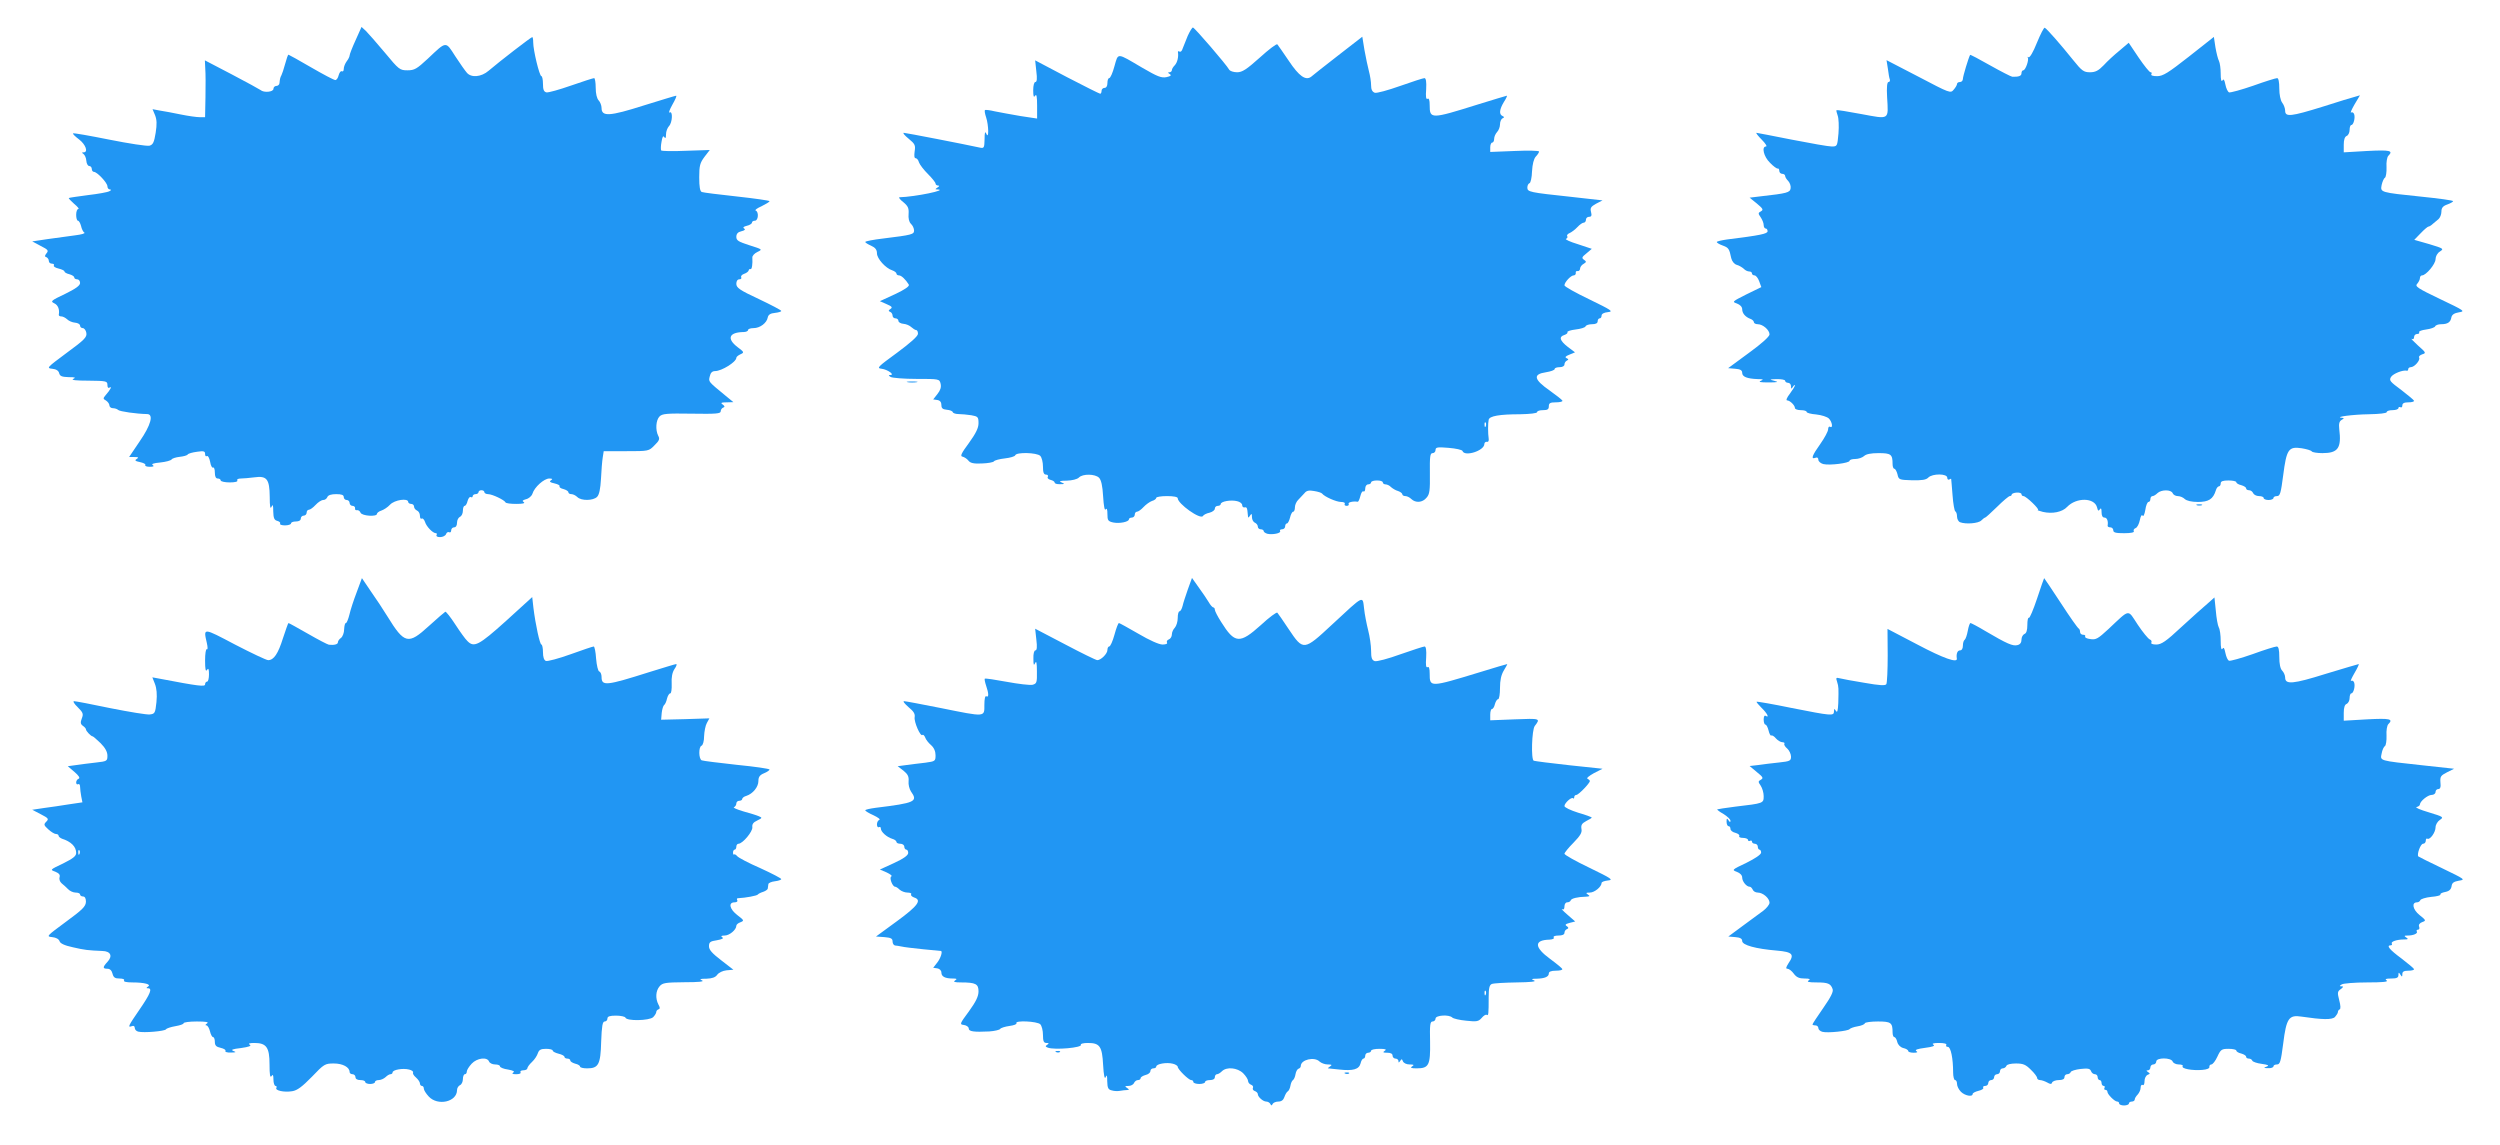
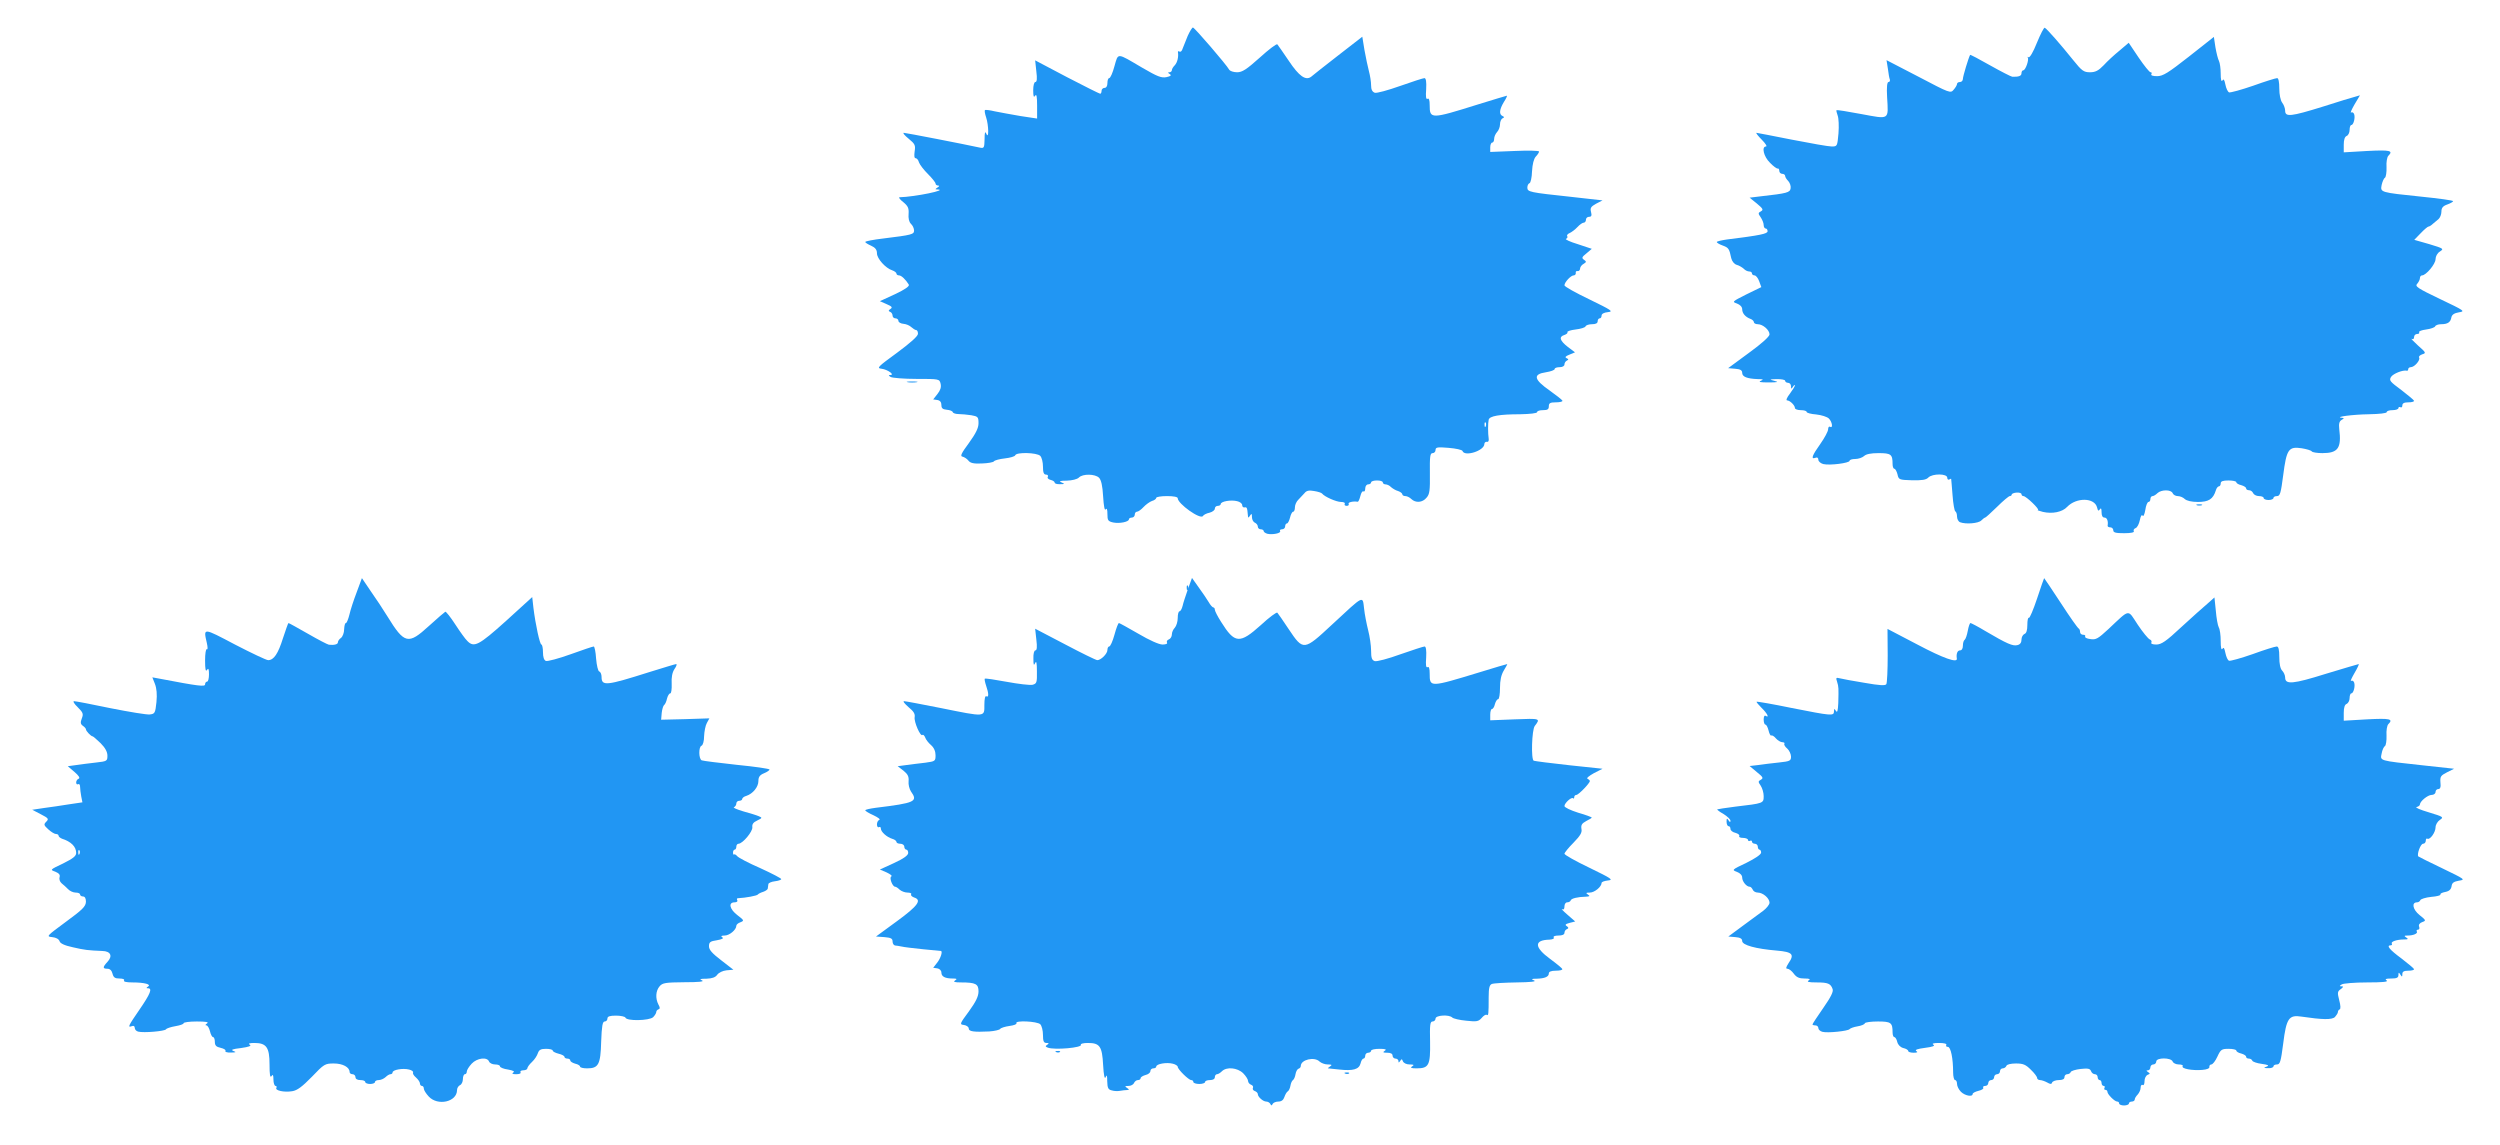
<svg xmlns="http://www.w3.org/2000/svg" version="1.0" width="1280pt" height="586pt" viewBox="0 0 1280 586" preserveAspectRatio="xMidYMid meet">
  <g transform="translate(0,586) scale(0.1,-0.1)" fill="#2196f3" stroke="none">
-     <path d="M1821 5655 c-17 -37 -31 -73 -31 -79 0 -6 -7 -20 -15 -30 -8 -11 -15 -28 -15 -39 0 -10 -4 -15 -10 -12 -5 3 -12 -6 -16 -20 -3 -14 -11 -25 -17 -25 -7 0 -62 29 -124 65 -62 36 -114 65 -116 65 -3 0 -10 -21 -17 -47 -7 -27 -16 -52 -19 -58 -6 -11 -8 -18 -10 -40 0 -8 -8 -15 -16 -15 -8 0 -15 -7 -15 -15 0 -16 -49 -21 -66 -6 -5 4 -71 40 -147 80 l-138 72 2 -43 c2 -24 2 -89 1 -145 l-2 -103 -27 0 c-16 0 -59 6 -98 14 -38 8 -87 17 -107 20 l-37 7 13 -31 c9 -23 10 -46 3 -90 -8 -50 -14 -61 -32 -66 -13 -3 -105 11 -205 31 -100 20 -184 35 -186 32 -3 -2 11 -16 31 -31 34 -26 48 -66 23 -66 -10 0 -10 -2 -1 -8 7 -5 14 -20 15 -35 1 -15 8 -27 15 -27 7 0 13 -7 13 -15 0 -8 5 -15 11 -15 16 0 69 -56 69 -74 0 -9 6 -16 13 -16 8 -1 7 -4 -3 -9 -8 -5 -58 -14 -110 -20 -52 -7 -96 -13 -98 -15 -1 -2 11 -15 28 -30 17 -14 27 -26 21 -26 -6 0 -11 -13 -11 -30 0 -16 4 -30 9 -30 5 0 12 -12 16 -27 3 -15 11 -31 17 -34 6 -4 -15 -10 -48 -14 -32 -4 -95 -13 -139 -19 l-80 -12 43 -23 c38 -19 42 -24 30 -38 -10 -13 -10 -17 0 -20 6 -3 12 -11 12 -19 0 -8 7 -14 16 -14 8 0 13 -4 10 -9 -4 -5 7 -12 24 -16 16 -4 30 -10 30 -15 0 -4 11 -11 25 -14 14 -4 25 -11 25 -16 0 -6 7 -10 15 -10 8 0 15 -8 15 -19 0 -13 -22 -29 -77 -56 -72 -34 -76 -38 -55 -48 19 -9 28 -31 23 -59 0 -5 5 -8 13 -8 8 0 21 -7 30 -15 8 -8 26 -16 40 -17 14 -1 26 -8 26 -15 0 -7 6 -13 14 -13 7 0 16 -11 18 -24 4 -22 -8 -35 -101 -103 -101 -75 -104 -78 -74 -81 21 -2 33 -10 36 -23 4 -15 14 -19 49 -20 33 0 38 -2 23 -9 -13 -6 14 -9 78 -9 91 -1 97 -2 97 -22 0 -13 4 -18 12 -13 13 8 3 -12 -21 -39 -14 -17 -14 -19 2 -28 9 -6 17 -17 17 -24 0 -8 8 -15 18 -15 10 0 22 -4 27 -9 9 -8 93 -20 148 -21 35 0 20 -56 -38 -140 l-54 -80 27 0 c21 0 24 -2 12 -10 -12 -7 -8 -11 17 -16 18 -4 30 -10 27 -15 -3 -5 7 -9 23 -9 19 0 24 3 15 9 -9 5 4 10 38 13 29 3 55 10 59 16 3 5 22 11 41 13 19 2 38 7 41 12 3 5 25 11 48 14 34 5 41 3 41 -11 0 -10 4 -15 9 -11 6 3 13 -10 17 -30 3 -19 10 -32 15 -29 5 3 9 -9 9 -25 0 -21 5 -31 15 -31 8 0 15 -4 15 -10 0 -5 21 -10 46 -10 27 0 43 4 39 10 -3 6 4 10 18 10 13 0 44 3 69 6 64 9 78 -8 79 -99 0 -50 3 -66 9 -52 7 15 9 10 9 -23 1 -35 5 -45 21 -49 11 -3 17 -9 14 -14 -3 -5 9 -9 25 -9 17 0 31 5 31 10 0 6 11 10 25 10 16 0 25 6 25 15 0 8 7 15 15 15 8 0 15 7 15 15 0 8 5 15 11 15 7 0 22 11 35 25 13 14 30 25 39 25 9 0 18 7 21 15 4 10 20 15 45 15 28 0 39 -4 39 -15 0 -8 7 -15 15 -15 8 0 15 -7 15 -15 0 -8 7 -15 15 -15 8 0 14 -6 13 -12 -2 -7 3 -12 10 -10 7 1 15 -5 18 -13 7 -17 84 -22 84 -6 0 5 10 13 23 17 12 4 32 17 44 30 23 25 93 35 93 14 0 -5 7 -10 15 -10 8 0 15 -6 15 -14 0 -8 7 -16 15 -20 8 -3 15 -15 15 -26 0 -12 4 -19 9 -15 5 3 13 -5 17 -17 7 -24 40 -58 56 -58 5 0 6 -4 3 -10 -3 -6 5 -10 18 -10 14 0 28 7 31 16 3 8 10 12 16 9 5 -3 10 1 10 9 0 9 7 16 15 16 9 0 15 9 15 24 0 13 7 26 15 30 8 3 15 17 15 31 0 14 4 25 9 25 5 0 12 11 15 25 4 14 11 23 16 20 6 -3 10 -1 10 4 0 6 7 11 15 11 8 0 15 5 15 10 0 6 7 10 15 10 8 0 15 -4 15 -10 0 -5 9 -10 19 -10 21 0 84 -30 89 -42 2 -5 27 -8 55 -8 33 0 47 3 39 9 -10 6 -7 10 11 15 14 3 29 16 33 28 10 34 60 78 86 78 17 0 19 -3 9 -9 -10 -7 -5 -11 18 -16 17 -4 29 -10 26 -15 -3 -4 6 -11 20 -14 14 -4 25 -11 25 -16 0 -6 7 -10 16 -10 8 0 22 -7 30 -15 20 -20 81 -19 101 1 11 11 17 40 20 92 2 43 6 92 9 110 l5 32 115 0 c115 0 116 0 145 30 25 24 28 33 19 49 -15 30 -12 80 7 99 14 14 37 16 165 14 124 -2 148 0 148 12 0 8 6 17 13 19 9 4 8 8 -3 16 -12 8 -8 11 20 11 l35 1 -39 32 c-91 75 -89 72 -82 100 4 19 13 27 27 27 34 0 109 47 109 68 0 5 10 13 21 18 20 9 20 11 -15 37 -57 44 -43 76 32 77 12 0 22 5 22 10 0 6 13 10 28 10 33 0 68 26 73 55 3 14 14 21 37 23 17 2 32 6 32 10 0 4 -52 31 -115 61 -99 46 -115 58 -115 78 0 14 6 23 16 23 8 0 12 5 9 10 -3 6 3 14 15 18 12 4 22 12 23 17 1 6 5 9 10 7 7 -2 11 27 9 59 -1 9 11 22 26 29 27 13 26 13 -40 34 -57 18 -68 25 -68 43 0 16 8 25 26 29 17 4 22 9 14 14 -8 5 -3 10 14 14 14 3 26 11 26 16 0 6 7 10 15 10 18 0 21 46 4 52 -6 2 7 12 30 22 22 11 41 22 41 26 0 3 -75 14 -167 24 -92 10 -173 20 -180 23 -9 4 -13 26 -13 75 0 60 4 74 27 105 l27 35 -122 -4 c-67 -3 -124 -2 -127 2 -2 4 -2 24 2 44 4 26 9 33 14 24 6 -9 9 -5 9 14 0 15 7 33 15 42 18 18 21 81 3 70 -6 -4 0 14 14 39 15 26 24 47 20 47 -4 0 -79 -23 -166 -50 -176 -56 -216 -58 -216 -13 0 13 -7 31 -15 39 -9 10 -15 34 -15 65 0 27 -4 49 -8 49 -5 0 -58 -17 -118 -38 -60 -21 -117 -37 -126 -35 -14 3 -18 15 -18 44 0 21 -4 39 -8 39 -10 0 -42 133 -42 173 0 15 -2 27 -5 27 -6 0 -168 -125 -223 -172 -38 -33 -90 -37 -112 -10 -8 9 -35 47 -59 84 -50 78 -44 79 -140 -12 -57 -53 -69 -60 -105 -60 -39 0 -44 4 -116 91 -41 49 -85 99 -97 111 l-22 20 -30 -67z" />
    <path d="M6081 5676 c-10 -24 -22 -54 -26 -65 -3 -12 -11 -19 -16 -15 -5 3 -9 2 -8 -3 4 -24 -3 -53 -16 -67 -8 -8 -15 -19 -15 -25 0 -6 -6 -11 -12 -11 -10 0 -9 -3 1 -9 10 -7 6 -11 -17 -16 -26 -5 -46 3 -125 49 -131 77 -121 77 -141 7 -9 -34 -21 -61 -27 -61 -5 0 -9 -11 -9 -25 0 -16 -6 -25 -15 -25 -8 0 -15 -7 -15 -15 0 -8 -3 -15 -7 -15 -3 0 -80 38 -170 85 l-163 86 6 -56 c5 -38 3 -55 -5 -55 -6 0 -11 -17 -11 -42 0 -32 3 -39 10 -28 7 11 10 -5 10 -51 l0 -66 -86 13 c-47 8 -106 19 -131 24 -25 6 -48 9 -50 6 -3 -3 0 -19 6 -37 13 -39 15 -116 1 -84 -6 15 -9 8 -9 -28 -1 -44 -3 -47 -23 -43 -82 18 -381 76 -391 76 -6 0 5 -14 25 -30 33 -27 36 -34 31 -65 -3 -22 -2 -35 5 -35 6 0 14 -9 17 -21 4 -12 25 -39 46 -60 21 -21 39 -43 39 -49 0 -5 6 -10 13 -10 8 0 7 -4 -3 -10 -13 -9 -13 -10 0 -10 58 -2 -115 -38 -195 -40 -5 -1 3 -12 20 -25 24 -20 29 -31 27 -60 -2 -22 2 -41 12 -51 9 -8 16 -24 16 -34 0 -20 -10 -23 -157 -41 -51 -6 -93 -14 -93 -18 0 -3 14 -12 30 -19 22 -10 30 -21 30 -39 0 -27 44 -76 78 -87 12 -4 22 -12 22 -17 0 -5 6 -9 13 -9 12 0 34 -21 50 -47 5 -8 -19 -25 -70 -49 l-78 -36 34 -15 c28 -12 32 -17 20 -25 -11 -7 -11 -11 -1 -15 6 -2 12 -11 12 -19 0 -8 7 -14 15 -14 8 0 15 -6 15 -13 0 -7 12 -14 26 -15 14 -1 32 -9 40 -17 9 -8 20 -15 25 -15 5 0 9 -8 9 -19 0 -12 -38 -46 -107 -97 -100 -73 -106 -79 -79 -82 31 -4 70 -32 44 -32 -10 0 -9 -3 2 -10 8 -5 68 -10 132 -10 117 0 118 0 124 -25 4 -17 -1 -33 -16 -52 l-22 -28 21 -3 c14 -2 21 -11 21 -26 0 -16 6 -22 28 -24 15 -1 29 -7 30 -12 2 -6 16 -10 30 -10 15 0 44 -3 65 -6 34 -6 37 -9 37 -41 0 -24 -13 -51 -49 -101 -40 -54 -46 -68 -33 -70 9 -2 23 -11 30 -20 10 -13 27 -17 69 -15 31 1 59 6 62 11 3 5 28 12 56 15 27 3 51 10 53 16 6 17 111 14 128 -3 8 -8 14 -33 14 -55 0 -30 4 -41 16 -41 8 0 12 -5 9 -11 -4 -6 2 -13 14 -16 12 -3 21 -9 21 -14 0 -5 12 -9 28 -8 24 0 25 1 7 9 -15 6 -9 9 27 9 27 1 53 7 62 16 19 20 83 19 103 -1 11 -11 18 -41 21 -96 3 -49 8 -75 13 -66 6 8 9 0 9 -24 0 -32 3 -37 29 -43 32 -7 81 3 81 16 0 5 7 9 15 9 8 0 15 7 15 15 0 8 5 15 11 15 7 0 22 11 34 24 12 13 32 27 43 31 12 3 22 11 22 16 0 5 25 9 55 9 33 0 55 -4 55 -11 0 -28 116 -111 129 -91 3 6 19 14 34 17 15 4 27 13 27 21 0 8 7 14 15 14 8 0 15 4 15 9 0 14 53 23 84 15 14 -3 26 -12 26 -20 0 -8 5 -13 12 -12 12 3 14 -2 17 -39 1 -16 3 -16 11 -3 8 12 10 11 10 -8 0 -12 7 -25 15 -28 8 -4 15 -12 15 -20 0 -8 7 -14 15 -14 8 0 15 -4 15 -9 0 -5 9 -11 19 -14 26 -6 72 3 65 14 -3 5 2 9 10 9 9 0 16 7 16 15 0 8 4 15 9 15 5 0 12 14 16 30 4 17 11 30 16 30 5 0 9 10 9 23 0 12 8 30 18 39 9 9 23 24 31 33 10 13 23 16 49 11 20 -3 38 -9 41 -13 12 -16 73 -43 97 -43 14 0 22 -4 19 -10 -3 -5 1 -10 10 -10 9 0 13 5 10 10 -5 8 22 15 47 11 3 0 9 13 13 29 4 17 11 28 16 24 5 -3 9 4 9 15 0 12 7 21 15 21 8 0 15 5 15 10 0 6 14 10 30 10 17 0 30 -4 30 -10 0 -5 6 -10 14 -10 8 0 21 -6 28 -14 8 -7 24 -17 36 -20 12 -4 22 -12 22 -17 0 -5 7 -9 16 -9 8 0 22 -7 30 -15 22 -21 57 -19 78 7 16 18 18 37 17 125 -1 86 1 103 14 103 8 0 15 7 15 16 0 14 9 16 67 11 37 -3 69 -10 71 -16 10 -31 112 1 112 36 0 7 6 12 13 11 7 -2 11 5 9 17 -4 25 -4 79 0 96 4 19 56 28 161 28 51 1 87 5 87 11 0 6 14 10 30 10 23 0 30 4 30 20 0 16 7 20 35 20 19 0 35 3 35 8 -1 4 -30 27 -65 52 -82 57 -88 84 -20 94 25 4 45 11 45 17 0 5 11 9 25 9 15 0 25 6 25 14 0 8 6 17 13 20 9 5 9 7 -2 12 -10 5 -6 10 14 18 l29 12 -37 28 c-41 32 -47 52 -17 61 11 4 18 10 15 14 -2 5 17 11 42 14 26 3 49 10 51 16 2 6 17 11 33 11 19 0 29 5 29 15 0 8 5 15 10 15 6 0 10 6 10 14 0 9 12 16 33 18 29 3 18 10 -95 65 -71 34 -128 66 -128 72 0 16 33 51 47 51 7 0 12 6 11 13 -2 6 3 11 10 9 6 -1 12 5 12 13 0 7 8 19 18 24 15 9 15 12 2 21 -13 9 -11 14 13 33 l27 23 -72 24 c-40 12 -67 25 -60 27 6 3 10 9 6 14 -3 5 3 12 13 16 9 4 27 17 39 30 12 13 26 23 33 23 6 0 11 7 11 15 0 8 7 15 16 15 12 0 15 6 10 25 -5 20 -1 27 26 42 l33 17 -160 18 c-215 23 -225 25 -225 48 0 10 5 20 11 22 6 2 12 29 13 61 2 36 9 64 19 75 10 10 17 22 17 26 0 5 -56 6 -125 3 l-125 -5 0 24 c0 13 5 24 10 24 6 0 10 9 10 19 0 11 7 26 15 35 8 8 15 26 15 39 0 14 6 28 13 31 10 5 10 7 0 12 -19 8 -16 34 7 72 11 17 18 32 15 32 -2 0 -71 -21 -152 -46 -236 -74 -243 -74 -243 -3 0 27 -4 38 -11 33 -8 -4 -10 11 -7 50 2 38 -1 56 -9 56 -6 0 -62 -18 -124 -40 -62 -22 -120 -38 -130 -35 -13 5 -19 16 -19 38 0 18 -5 50 -11 72 -6 22 -16 71 -23 109 l-11 68 -125 -97 c-69 -54 -131 -102 -137 -108 -28 -21 -62 3 -114 81 -29 42 -55 81 -59 85 -4 4 -44 -26 -90 -68 -68 -61 -90 -75 -116 -75 -18 0 -37 6 -41 14 -13 24 -177 215 -185 215 -4 1 -16 -19 -27 -43z m1526 -1998 c-3 -8 -6 -5 -6 6 -1 11 2 17 5 13 3 -3 4 -12 1 -19z" />
    <path d="M10429 5641 c-19 -48 -37 -78 -43 -74 -6 3 -8 3 -4 -1 8 -10 -11 -66 -23 -66 -5 0 -9 -7 -9 -15 0 -14 -14 -19 -47 -18 -7 1 -58 27 -113 58 -56 32 -102 56 -103 54 -8 -14 -37 -110 -37 -123 0 -9 -7 -16 -15 -16 -8 0 -15 -4 -15 -10 0 -5 -8 -19 -17 -29 -16 -20 -20 -18 -180 66 l-164 85 7 -44 c3 -23 7 -49 10 -55 2 -7 -1 -13 -7 -13 -7 0 -10 -26 -7 -78 7 -118 14 -113 -132 -86 -68 13 -126 22 -127 20 -2 -2 1 -14 6 -28 5 -13 7 -54 4 -91 -6 -66 -6 -67 -35 -67 -16 0 -107 16 -204 35 -96 19 -178 35 -181 35 -4 0 8 -16 27 -35 19 -19 29 -35 22 -35 -24 0 -12 -52 20 -83 17 -18 35 -31 40 -30 4 2 8 -4 8 -12 0 -8 7 -15 15 -15 8 0 15 -5 15 -11 0 -6 7 -17 16 -26 8 -9 14 -25 12 -37 -3 -22 -18 -26 -152 -41 l-58 -7 37 -30 c31 -26 35 -32 21 -40 -15 -8 -15 -11 -1 -31 8 -12 15 -29 15 -39 0 -10 5 -18 10 -18 6 0 10 -6 10 -14 0 -13 -38 -21 -207 -42 -29 -4 -53 -10 -53 -13 0 -4 13 -12 30 -18 30 -11 34 -16 44 -65 4 -16 15 -30 28 -34 12 -3 28 -13 36 -20 7 -8 20 -14 28 -14 8 0 14 -4 14 -10 0 -5 6 -10 13 -10 7 0 18 -13 24 -30 l11 -30 -76 -37 c-73 -37 -75 -38 -49 -47 16 -6 27 -17 27 -29 0 -21 16 -40 43 -50 9 -3 17 -11 17 -17 0 -5 9 -10 20 -10 26 0 60 -30 60 -52 0 -11 -41 -48 -106 -95 l-106 -78 36 -3 c27 -2 36 -8 36 -21 0 -20 25 -30 80 -32 29 0 31 -2 15 -9 -14 -6 -2 -8 40 -8 48 0 54 2 30 8 -28 7 -27 8 13 9 23 0 42 -3 42 -9 0 -5 7 -10 15 -10 8 0 15 -8 15 -17 0 -15 2 -16 10 -3 5 8 10 11 10 7 0 -5 -12 -24 -26 -43 -15 -19 -21 -34 -14 -34 14 0 40 -25 40 -39 0 -6 14 -11 30 -11 17 0 30 -4 30 -9 0 -5 22 -11 49 -13 27 -3 56 -12 65 -21 17 -17 22 -52 6 -42 -5 3 -10 -2 -10 -13 0 -10 -18 -44 -40 -75 -42 -59 -50 -80 -25 -71 9 4 15 0 15 -10 0 -8 11 -18 25 -22 33 -8 135 5 135 17 0 5 13 9 29 9 16 0 36 7 45 15 10 10 35 15 74 15 64 0 72 -6 72 -56 0 -13 4 -24 9 -24 5 0 12 -13 16 -28 6 -28 8 -29 74 -31 51 -1 73 2 84 14 21 21 97 21 97 -1 0 -8 5 -12 10 -9 6 3 10 5 10 3 1 -2 3 -39 7 -83 3 -44 10 -81 14 -83 5 -2 9 -14 9 -27 0 -12 7 -26 16 -29 29 -11 93 -6 108 9 8 8 17 15 20 15 3 0 30 25 61 55 30 30 60 55 65 55 6 0 10 4 10 8 0 4 11 9 25 10 14 1 25 -3 25 -8 0 -6 5 -10 10 -10 14 0 86 -70 74 -71 -5 -1 7 -5 26 -10 48 -11 99 -1 124 26 47 49 140 48 153 -3 4 -18 8 -20 14 -10 6 9 9 5 9 -14 0 -18 5 -28 15 -28 13 0 20 -18 16 -42 0 -5 6 -8 14 -8 8 0 15 -7 15 -15 0 -12 13 -15 56 -15 34 0 53 4 49 10 -3 6 1 13 9 16 9 3 18 22 22 41 4 21 10 30 14 23 4 -7 10 6 14 29 3 23 11 41 16 41 6 0 10 7 10 15 0 8 5 15 11 15 6 0 17 7 25 15 20 19 70 19 78 0 3 -8 15 -15 26 -15 12 0 28 -7 36 -15 10 -9 35 -15 67 -15 55 0 78 14 92 59 3 12 11 21 16 21 5 0 9 7 9 15 0 11 11 15 40 15 22 0 40 -4 40 -9 0 -5 11 -12 25 -15 14 -4 25 -11 25 -16 0 -6 7 -10 15 -10 9 0 18 -7 21 -15 4 -8 17 -15 30 -15 13 0 24 -4 24 -10 0 -5 11 -10 25 -10 14 0 25 5 25 10 0 6 8 10 18 10 16 0 20 15 32 107 17 132 27 148 94 138 25 -4 49 -11 52 -16 3 -5 28 -9 55 -9 80 0 98 26 86 123 -3 27 0 40 12 47 14 8 14 10 1 11 -41 4 57 17 138 18 54 1 92 5 92 11 0 6 14 10 30 10 17 0 30 5 30 11 0 5 5 7 10 4 6 -3 10 1 10 9 0 11 9 16 30 16 17 0 30 3 30 8 -1 4 -30 28 -65 55 -58 43 -64 49 -53 67 11 17 61 37 81 32 4 -1 7 2 7 8 0 5 6 10 13 10 19 0 50 36 43 49 -4 5 4 13 16 17 21 6 19 9 -23 46 -24 22 -38 37 -31 33 7 -4 12 0 12 9 0 9 7 16 16 16 8 0 13 4 10 9 -3 5 13 11 36 14 24 3 44 11 46 16 2 6 16 11 30 11 34 0 49 10 53 35 3 14 15 22 39 26 33 5 29 8 -97 68 -115 55 -130 65 -117 78 7 8 14 21 14 29 0 8 5 14 11 14 20 0 69 58 69 83 0 14 9 31 22 39 22 14 19 16 -54 38 l-77 22 33 34 c18 19 36 34 40 34 4 0 14 6 21 13 8 6 21 18 30 25 8 7 15 24 15 38 0 19 7 29 30 37 17 6 30 14 30 17 0 4 -73 14 -162 23 -213 22 -211 22 -204 60 4 17 11 34 17 37 5 4 9 28 8 54 -2 26 3 52 9 58 27 27 10 31 -108 25 l-120 -7 0 39 c0 25 5 41 15 45 8 3 15 17 15 31 0 14 4 25 9 25 11 0 21 38 14 56 -3 8 -10 11 -15 8 -6 -4 2 15 17 41 l28 47 -24 -7 c-13 -3 -88 -26 -166 -51 -164 -51 -193 -54 -193 -21 0 12 -7 31 -15 41 -9 12 -15 42 -15 73 0 33 -4 53 -11 53 -7 0 -62 -17 -123 -39 -61 -21 -116 -36 -123 -34 -7 3 -15 20 -19 40 -5 25 -9 31 -15 21 -6 -8 -9 4 -9 35 0 26 -4 55 -9 65 -5 9 -13 41 -18 70 l-8 53 -128 -101 c-107 -84 -133 -100 -163 -100 -21 0 -33 4 -29 10 3 6 2 10 -4 10 -6 0 -33 34 -61 75 l-51 76 -47 -40 c-26 -21 -63 -55 -81 -75 -27 -28 -43 -36 -70 -36 -32 0 -42 7 -86 62 -65 81 -136 162 -146 166 -4 2 -22 -33 -40 -77z" />
    <path d="M4648 3903 c12 -2 32 -2 45 0 12 2 2 4 -23 4 -25 0 -35 -2 -22 -4z" />
    <path d="M11248 3273 c6 -2 18 -2 25 0 6 3 1 5 -13 5 -14 0 -19 -2 -12 -5z" />
    <path d="M1826 2827 c-15 -39 -32 -91 -37 -114 -6 -24 -14 -43 -18 -43 -5 0 -8 -14 -9 -32 0 -18 -8 -38 -16 -44 -9 -6 -16 -16 -16 -23 0 -10 -19 -15 -46 -12 -7 1 -55 26 -107 56 -53 30 -97 55 -100 55 -2 0 -14 -35 -28 -77 -25 -80 -47 -113 -76 -113 -9 0 -85 36 -170 80 -165 87 -162 87 -144 8 5 -22 5 -36 0 -32 -5 3 -9 -23 -9 -58 0 -44 3 -59 10 -48 7 11 10 5 10 -22 0 -21 -4 -38 -10 -38 -5 0 -10 -6 -10 -14 0 -13 -33 -9 -232 29 l-38 7 13 -33 c9 -23 12 -54 8 -94 -6 -56 -8 -60 -34 -63 -15 -2 -105 13 -201 32 -95 20 -179 36 -187 36 -7 0 1 -14 19 -31 27 -27 30 -34 21 -57 -8 -21 -7 -29 5 -38 9 -6 16 -14 16 -18 0 -9 26 -36 34 -36 3 0 21 -16 41 -35 24 -24 35 -45 35 -64 0 -27 -2 -29 -57 -35 -32 -4 -78 -9 -102 -13 l-44 -6 34 -29 c22 -19 30 -31 22 -35 -7 -2 -13 -11 -13 -19 0 -9 5 -12 10 -9 6 3 10 -3 10 -13 0 -11 3 -33 6 -50 l6 -30 -68 -10 c-38 -6 -96 -15 -129 -19 l-60 -9 44 -23 c39 -20 42 -24 28 -38 -14 -14 -13 -18 10 -39 14 -13 32 -24 39 -24 8 0 14 -4 14 -9 0 -5 8 -11 17 -15 47 -15 73 -41 73 -73 0 -16 -15 -28 -67 -54 -67 -32 -68 -32 -40 -42 19 -8 26 -16 22 -28 -3 -10 1 -23 10 -31 9 -7 24 -21 33 -30 9 -10 27 -18 39 -18 13 0 23 -4 23 -10 0 -5 7 -10 15 -10 10 0 15 -10 15 -27 -1 -24 -17 -40 -103 -103 -99 -73 -101 -75 -70 -78 20 -2 34 -10 38 -21 3 -11 25 -22 68 -31 60 -14 78 -16 151 -19 43 -1 54 -26 26 -56 -25 -27 -25 -35 0 -35 13 0 22 -9 26 -25 5 -20 13 -25 36 -25 17 0 27 -4 23 -10 -4 -6 12 -10 42 -10 63 0 99 -10 81 -21 -10 -7 -10 -9 0 -9 23 0 12 -28 -43 -108 -59 -86 -63 -94 -40 -86 9 4 15 0 15 -9 0 -8 8 -17 18 -19 27 -7 136 2 142 12 3 5 25 12 48 16 23 4 42 10 42 15 0 5 30 9 68 9 47 0 63 -3 52 -10 -9 -6 -10 -10 -3 -10 6 0 14 -14 18 -30 4 -17 11 -30 16 -30 5 0 9 -11 9 -24 0 -19 7 -26 30 -31 17 -4 28 -11 24 -16 -3 -5 10 -9 28 -8 27 0 29 2 13 8 -15 6 -5 10 39 15 41 6 55 11 45 17 -10 6 -2 9 23 9 62 0 78 -22 78 -110 0 -52 3 -70 10 -60 7 11 10 7 10 -17 0 -18 5 -33 11 -33 5 0 7 -4 4 -10 -8 -13 39 -24 81 -17 26 4 51 23 101 74 62 65 67 68 112 68 46 0 81 -19 81 -44 0 -6 7 -11 15 -11 8 0 15 -7 15 -15 0 -9 9 -15 25 -15 14 0 25 -4 25 -10 0 -5 11 -10 25 -10 14 0 25 5 25 10 0 6 9 10 19 10 11 0 26 7 35 15 8 8 19 15 25 15 6 0 11 4 11 9 0 14 53 23 84 15 14 -3 23 -10 21 -15 -3 -5 3 -16 15 -26 11 -10 20 -23 20 -30 0 -7 5 -13 10 -13 6 0 10 -6 10 -14 0 -7 11 -25 25 -40 46 -50 145 -28 145 33 0 10 7 21 15 25 8 3 15 17 15 31 0 14 5 25 10 25 6 0 10 6 10 14 0 7 11 25 25 40 27 29 79 36 89 11 3 -8 17 -15 31 -15 14 0 25 -4 25 -10 0 -5 18 -13 41 -16 27 -5 36 -10 27 -15 -9 -6 -4 -9 15 -9 16 0 26 4 22 10 -3 5 3 10 14 10 12 0 21 5 21 10 0 6 11 21 24 33 13 12 26 32 30 45 6 17 15 22 42 22 19 0 34 -4 34 -9 0 -5 14 -12 30 -16 17 -4 30 -11 30 -16 0 -5 7 -9 15 -9 8 0 15 -4 15 -10 0 -5 11 -12 25 -16 14 -3 25 -10 25 -15 0 -5 16 -9 36 -9 58 0 69 19 72 137 3 80 7 103 18 103 8 0 14 7 14 15 0 11 12 15 44 15 24 0 46 -5 48 -10 6 -19 123 -16 142 2 9 9 16 21 16 26 0 6 5 12 11 14 9 3 9 9 0 25 -16 31 -14 70 6 93 15 18 30 20 128 21 71 0 103 3 90 9 -16 7 -11 9 22 9 29 1 46 7 55 20 8 11 28 21 48 23 l35 3 -62 48 c-47 36 -63 54 -63 72 0 21 6 26 41 31 27 5 36 10 27 15 -9 6 -5 9 12 9 25 0 60 30 60 50 0 6 9 14 21 18 20 8 19 10 -15 36 -40 30 -49 66 -15 66 11 0 17 5 14 10 -3 6 -3 10 2 11 42 2 99 13 103 19 3 4 15 10 28 14 12 4 23 12 23 17 1 5 2 15 3 22 0 6 16 13 34 15 17 2 32 7 32 11 0 4 -48 29 -107 56 -60 26 -113 54 -119 62 -6 7 -13 11 -16 8 -2 -3 -5 2 -5 10 0 8 4 15 9 15 4 0 8 7 8 15 0 8 5 15 11 15 21 0 74 63 71 85 -2 15 5 25 25 34 26 13 27 14 8 22 -11 5 -47 16 -80 25 -33 10 -54 19 -47 21 6 3 12 11 12 19 0 8 7 14 15 14 8 0 15 4 15 9 0 5 9 13 21 16 34 11 62 46 62 76 0 21 7 31 29 40 15 6 28 15 28 19 0 4 -75 15 -167 24 -91 10 -172 20 -180 23 -16 6 -17 70 -1 75 7 3 13 24 13 49 1 24 7 55 14 67 l13 24 -124 -4 -123 -3 3 35 c2 19 8 37 12 40 5 3 12 18 15 33 4 15 11 27 17 27 5 0 8 22 7 49 -2 33 3 58 14 75 10 14 14 26 9 26 -4 0 -66 -19 -137 -41 -221 -70 -245 -73 -245 -25 0 13 -5 26 -12 28 -6 2 -13 31 -16 66 -2 34 -8 62 -12 62 -5 0 -58 -18 -119 -40 -61 -22 -118 -37 -126 -34 -10 4 -15 20 -15 45 0 21 -4 39 -8 39 -8 0 -30 100 -41 189 l-6 54 -134 -122 c-140 -126 -164 -138 -198 -103 -10 9 -38 48 -62 85 -24 37 -47 66 -51 65 -4 -2 -41 -34 -84 -73 -106 -97 -125 -93 -213 50 -20 33 -58 90 -84 127 l-46 68 -27 -73z m-1419 -1339 c-3 -8 -6 -5 -6 6 -1 11 2 17 5 13 3 -3 4 -12 1 -19z" />
-     <path d="M6082 2843 c-11 -32 -24 -70 -27 -85 -4 -16 -11 -28 -16 -28 -5 0 -9 -15 -9 -34 0 -19 -7 -41 -15 -50 -8 -8 -15 -23 -15 -34 0 -11 -7 -23 -16 -26 -8 -3 -12 -10 -9 -16 4 -6 -6 -10 -23 -10 -18 0 -67 22 -123 55 -52 30 -97 55 -100 55 -4 0 -14 -27 -23 -60 -9 -33 -21 -60 -27 -60 -5 0 -9 -8 -9 -18 0 -19 -33 -52 -52 -52 -6 0 -80 36 -165 81 l-153 80 6 -55 c5 -39 3 -56 -5 -56 -6 0 -11 -17 -10 -42 0 -33 2 -38 9 -23 6 14 9 2 9 -42 1 -58 -1 -63 -22 -69 -13 -3 -73 4 -132 15 -60 11 -111 19 -113 16 -2 -2 1 -18 7 -36 14 -40 14 -62 1 -54 -6 4 -10 -13 -10 -44 0 -63 8 -63 -224 -16 -96 19 -180 35 -187 35 -8 0 3 -13 22 -30 27 -22 35 -35 32 -52 -4 -24 30 -102 40 -91 4 3 10 -3 14 -13 3 -10 17 -28 30 -39 15 -13 23 -32 23 -52 0 -30 -2 -31 -52 -38 -29 -3 -73 -9 -97 -12 l-45 -6 30 -23 c22 -18 28 -30 26 -54 -2 -16 4 -40 12 -52 37 -52 23 -59 -181 -84 -29 -4 -53 -9 -53 -13 0 -3 19 -15 42 -25 23 -11 37 -21 30 -24 -7 -2 -12 -13 -12 -23 0 -11 5 -17 10 -14 6 3 10 0 10 -7 0 -17 30 -44 59 -53 12 -3 21 -11 21 -16 0 -5 9 -9 20 -9 11 0 20 -7 20 -15 0 -8 5 -15 10 -15 6 0 10 -8 10 -17 0 -12 -23 -29 -73 -52 l-72 -33 35 -15 c19 -9 30 -18 24 -20 -13 -4 5 -53 19 -53 5 0 15 -7 23 -15 9 -8 27 -15 40 -15 14 0 23 -4 19 -9 -3 -5 4 -12 15 -16 41 -13 21 -42 -87 -121 l-108 -79 43 -3 c34 -3 42 -7 42 -23 0 -10 6 -19 13 -20 6 0 21 -3 32 -5 11 -3 61 -9 110 -14 50 -5 91 -9 93 -9 9 -3 -2 -37 -19 -59 l-21 -27 21 -3 c12 -2 21 -11 21 -22 0 -20 19 -30 58 -30 21 0 24 -2 12 -10 -11 -7 -3 -10 30 -10 76 0 90 -8 90 -46 0 -25 -13 -52 -49 -102 -48 -65 -49 -67 -25 -70 13 -2 24 -10 24 -18 0 -15 25 -19 105 -15 28 2 53 8 56 13 3 5 25 12 47 15 23 3 39 9 36 14 -9 16 106 10 122 -5 8 -8 14 -33 14 -55 0 -32 4 -41 18 -41 13 0 14 -2 4 -9 -11 -7 -10 -10 3 -15 35 -13 179 0 169 15 -3 5 13 9 36 9 61 0 73 -17 78 -113 3 -54 8 -75 13 -62 6 15 8 9 8 -21 1 -35 5 -43 24 -47 12 -4 31 -4 42 -2 11 2 27 4 35 4 13 1 13 2 0 11 -12 8 -11 10 8 10 12 0 25 7 28 15 4 8 12 15 20 15 8 0 14 4 14 10 0 5 11 12 25 16 14 3 25 12 25 20 0 8 7 14 15 14 8 0 15 4 15 9 0 14 53 23 84 15 14 -3 26 -11 26 -16 0 -13 56 -68 69 -68 6 0 11 -4 11 -10 0 -5 14 -10 30 -10 17 0 30 5 30 10 0 6 11 10 25 10 16 0 25 6 25 15 0 8 5 15 11 15 6 0 17 7 25 15 24 24 79 19 109 -10 14 -14 25 -32 25 -39 0 -8 7 -17 16 -20 8 -3 12 -10 9 -16 -3 -6 1 -13 9 -16 9 -3 16 -10 16 -16 0 -14 27 -38 43 -38 9 0 18 -6 21 -12 5 -10 7 -10 12 0 3 6 16 12 29 12 16 0 26 8 31 23 4 12 11 25 17 29 6 3 12 17 14 29 2 13 8 26 13 29 5 3 11 17 13 30 2 13 9 26 15 28 7 2 12 8 12 14 0 33 70 49 96 23 9 -8 27 -15 42 -15 21 0 24 -2 12 -10 -8 -5 -13 -10 -10 -10 3 0 29 -3 57 -6 71 -8 101 1 109 31 3 14 10 25 15 25 5 0 9 7 9 15 0 8 7 15 15 15 8 0 15 5 15 10 0 6 19 10 43 10 31 0 38 -3 27 -10 -12 -8 -9 -10 13 -10 17 0 27 -5 27 -15 0 -8 7 -15 15 -15 8 0 15 -6 15 -12 0 -10 2 -10 9 0 7 11 9 11 14 -2 4 -9 18 -16 34 -16 22 0 25 -2 13 -10 -11 -7 -5 -10 23 -10 63 0 71 16 69 136 -2 87 0 104 13 104 8 0 15 7 15 15 0 17 69 22 86 5 5 -5 37 -13 71 -16 54 -6 63 -4 79 14 10 12 21 19 26 16 9 -6 10 3 10 91 0 46 4 62 16 67 10 4 67 7 127 8 71 1 103 4 90 10 -17 7 -15 9 12 9 42 1 63 10 63 27 0 9 12 14 35 14 19 0 35 3 34 8 0 4 -28 27 -62 52 -82 60 -84 97 -4 99 16 1 26 5 22 11 -4 6 7 10 24 10 20 0 31 5 31 14 0 8 6 17 13 19 9 4 9 8 -1 15 -11 7 -7 11 15 17 l28 7 -40 35 c-22 19 -34 32 -27 28 8 -4 12 1 12 14 0 12 6 21 14 21 8 0 16 4 18 10 3 10 35 18 78 19 20 1 22 3 10 11 -12 8 -10 10 10 10 24 0 60 30 60 49 0 6 15 11 33 13 29 3 18 10 -95 65 -71 34 -128 66 -128 72 0 5 21 31 46 56 36 37 45 53 41 71 -3 20 2 28 24 40 16 8 29 16 29 18 0 2 -31 14 -70 25 -38 12 -70 27 -70 34 0 15 36 48 44 40 3 -4 6 -1 6 5 0 7 5 12 11 12 11 0 69 60 69 71 0 4 -6 9 -12 12 -7 2 7 14 32 28 l45 23 -170 18 c-93 10 -176 21 -182 23 -15 5 -10 159 5 178 30 39 29 39 -102 34 l-126 -5 0 29 c0 16 4 29 9 29 5 0 12 11 15 25 4 14 11 25 16 25 6 0 10 26 10 58 0 39 6 67 20 90 11 17 18 32 17 32 -2 0 -64 -18 -138 -41 -259 -79 -259 -79 -259 -8 0 27 -4 38 -11 33 -8 -4 -10 11 -7 50 2 36 -1 56 -8 56 -6 0 -61 -18 -124 -40 -63 -23 -121 -38 -131 -35 -15 5 -19 16 -19 54 0 26 -7 73 -15 104 -8 32 -18 82 -21 112 -8 66 2 71 -163 -82 -146 -136 -148 -136 -223 -24 -28 42 -54 80 -58 84 -4 4 -42 -24 -84 -63 -109 -98 -134 -96 -204 16 -18 28 -32 56 -32 62 0 7 -4 12 -8 12 -4 0 -15 12 -24 28 -9 15 -32 49 -51 75 l-34 48 -21 -58z m1525 -2075 c-3 -8 -6 -5 -6 6 -1 11 2 17 5 13 3 -3 4 -12 1 -19z" />
+     <path d="M6082 2843 c-11 -32 -24 -70 -27 -85 -4 -16 -11 -28 -16 -28 -5 0 -9 -15 -9 -34 0 -19 -7 -41 -15 -50 -8 -8 -15 -23 -15 -34 0 -11 -7 -23 -16 -26 -8 -3 -12 -10 -9 -16 4 -6 -6 -10 -23 -10 -18 0 -67 22 -123 55 -52 30 -97 55 -100 55 -4 0 -14 -27 -23 -60 -9 -33 -21 -60 -27 -60 -5 0 -9 -8 -9 -18 0 -19 -33 -52 -52 -52 -6 0 -80 36 -165 81 l-153 80 6 -55 c5 -39 3 -56 -5 -56 -6 0 -11 -17 -10 -42 0 -33 2 -38 9 -23 6 14 9 2 9 -42 1 -58 -1 -63 -22 -69 -13 -3 -73 4 -132 15 -60 11 -111 19 -113 16 -2 -2 1 -18 7 -36 14 -40 14 -62 1 -54 -6 4 -10 -13 -10 -44 0 -63 8 -63 -224 -16 -96 19 -180 35 -187 35 -8 0 3 -13 22 -30 27 -22 35 -35 32 -52 -4 -24 30 -102 40 -91 4 3 10 -3 14 -13 3 -10 17 -28 30 -39 15 -13 23 -32 23 -52 0 -30 -2 -31 -52 -38 -29 -3 -73 -9 -97 -12 l-45 -6 30 -23 c22 -18 28 -30 26 -54 -2 -16 4 -40 12 -52 37 -52 23 -59 -181 -84 -29 -4 -53 -9 -53 -13 0 -3 19 -15 42 -25 23 -11 37 -21 30 -24 -7 -2 -12 -13 -12 -23 0 -11 5 -17 10 -14 6 3 10 0 10 -7 0 -17 30 -44 59 -53 12 -3 21 -11 21 -16 0 -5 9 -9 20 -9 11 0 20 -7 20 -15 0 -8 5 -15 10 -15 6 0 10 -8 10 -17 0 -12 -23 -29 -73 -52 l-72 -33 35 -15 c19 -9 30 -18 24 -20 -13 -4 5 -53 19 -53 5 0 15 -7 23 -15 9 -8 27 -15 40 -15 14 0 23 -4 19 -9 -3 -5 4 -12 15 -16 41 -13 21 -42 -87 -121 l-108 -79 43 -3 c34 -3 42 -7 42 -23 0 -10 6 -19 13 -20 6 0 21 -3 32 -5 11 -3 61 -9 110 -14 50 -5 91 -9 93 -9 9 -3 -2 -37 -19 -59 l-21 -27 21 -3 c12 -2 21 -11 21 -22 0 -20 19 -30 58 -30 21 0 24 -2 12 -10 -11 -7 -3 -10 30 -10 76 0 90 -8 90 -46 0 -25 -13 -52 -49 -102 -48 -65 -49 -67 -25 -70 13 -2 24 -10 24 -18 0 -15 25 -19 105 -15 28 2 53 8 56 13 3 5 25 12 47 15 23 3 39 9 36 14 -9 16 106 10 122 -5 8 -8 14 -33 14 -55 0 -32 4 -41 18 -41 13 0 14 -2 4 -9 -11 -7 -10 -10 3 -15 35 -13 179 0 169 15 -3 5 13 9 36 9 61 0 73 -17 78 -113 3 -54 8 -75 13 -62 6 15 8 9 8 -21 1 -35 5 -43 24 -47 12 -4 31 -4 42 -2 11 2 27 4 35 4 13 1 13 2 0 11 -12 8 -11 10 8 10 12 0 25 7 28 15 4 8 12 15 20 15 8 0 14 4 14 10 0 5 11 12 25 16 14 3 25 12 25 20 0 8 7 14 15 14 8 0 15 4 15 9 0 14 53 23 84 15 14 -3 26 -11 26 -16 0 -13 56 -68 69 -68 6 0 11 -4 11 -10 0 -5 14 -10 30 -10 17 0 30 5 30 10 0 6 11 10 25 10 16 0 25 6 25 15 0 8 5 15 11 15 6 0 17 7 25 15 24 24 79 19 109 -10 14 -14 25 -32 25 -39 0 -8 7 -17 16 -20 8 -3 12 -10 9 -16 -3 -6 1 -13 9 -16 9 -3 16 -10 16 -16 0 -14 27 -38 43 -38 9 0 18 -6 21 -12 5 -10 7 -10 12 0 3 6 16 12 29 12 16 0 26 8 31 23 4 12 11 25 17 29 6 3 12 17 14 29 2 13 8 26 13 29 5 3 11 17 13 30 2 13 9 26 15 28 7 2 12 8 12 14 0 33 70 49 96 23 9 -8 27 -15 42 -15 21 0 24 -2 12 -10 -8 -5 -13 -10 -10 -10 3 0 29 -3 57 -6 71 -8 101 1 109 31 3 14 10 25 15 25 5 0 9 7 9 15 0 8 7 15 15 15 8 0 15 5 15 10 0 6 19 10 43 10 31 0 38 -3 27 -10 -12 -8 -9 -10 13 -10 17 0 27 -5 27 -15 0 -8 7 -15 15 -15 8 0 15 -6 15 -12 0 -10 2 -10 9 0 7 11 9 11 14 -2 4 -9 18 -16 34 -16 22 0 25 -2 13 -10 -11 -7 -5 -10 23 -10 63 0 71 16 69 136 -2 87 0 104 13 104 8 0 15 7 15 15 0 17 69 22 86 5 5 -5 37 -13 71 -16 54 -6 63 -4 79 14 10 12 21 19 26 16 9 -6 10 3 10 91 0 46 4 62 16 67 10 4 67 7 127 8 71 1 103 4 90 10 -17 7 -15 9 12 9 42 1 63 10 63 27 0 9 12 14 35 14 19 0 35 3 34 8 0 4 -28 27 -62 52 -82 60 -84 97 -4 99 16 1 26 5 22 11 -4 6 7 10 24 10 20 0 31 5 31 14 0 8 6 17 13 19 9 4 9 8 -1 15 -11 7 -7 11 15 17 l28 7 -40 35 c-22 19 -34 32 -27 28 8 -4 12 1 12 14 0 12 6 21 14 21 8 0 16 4 18 10 3 10 35 18 78 19 20 1 22 3 10 11 -12 8 -10 10 10 10 24 0 60 30 60 49 0 6 15 11 33 13 29 3 18 10 -95 65 -71 34 -128 66 -128 72 0 5 21 31 46 56 36 37 45 53 41 71 -3 20 2 28 24 40 16 8 29 16 29 18 0 2 -31 14 -70 25 -38 12 -70 27 -70 34 0 15 36 48 44 40 3 -4 6 -1 6 5 0 7 5 12 11 12 11 0 69 60 69 71 0 4 -6 9 -12 12 -7 2 7 14 32 28 l45 23 -170 18 c-93 10 -176 21 -182 23 -15 5 -10 159 5 178 30 39 29 39 -102 34 l-126 -5 0 29 c0 16 4 29 9 29 5 0 12 11 15 25 4 14 11 25 16 25 6 0 10 26 10 58 0 39 6 67 20 90 11 17 18 32 17 32 -2 0 -64 -18 -138 -41 -259 -79 -259 -79 -259 -8 0 27 -4 38 -11 33 -8 -4 -10 11 -7 50 2 36 -1 56 -8 56 -6 0 -61 -18 -124 -40 -63 -23 -121 -38 -131 -35 -15 5 -19 16 -19 54 0 26 -7 73 -15 104 -8 32 -18 82 -21 112 -8 66 2 71 -163 -82 -146 -136 -148 -136 -223 -24 -28 42 -54 80 -58 84 -4 4 -42 -24 -84 -63 -109 -98 -134 -96 -204 16 -18 28 -32 56 -32 62 0 7 -4 12 -8 12 -4 0 -15 12 -24 28 -9 15 -32 49 -51 75 l-34 48 -21 -58z c-3 -8 -6 -5 -6 6 -1 11 2 17 5 13 3 -3 4 -12 1 -19z" />
    <path d="M10430 2796 c-19 -57 -38 -102 -42 -99 -5 2 -8 -14 -8 -37 0 -27 -5 -43 -15 -46 -8 -4 -15 -16 -15 -29 0 -15 -7 -25 -21 -28 -23 -6 -52 6 -164 72 -38 23 -73 41 -76 41 -4 0 -10 -18 -14 -40 -4 -22 -11 -42 -16 -46 -5 -3 -9 -16 -9 -30 0 -15 -6 -24 -15 -24 -13 0 -20 -18 -16 -42 4 -24 -68 1 -202 72 l-153 80 1 -136 c0 -74 -3 -140 -7 -147 -5 -8 -33 -7 -112 7 -57 9 -114 20 -126 23 -20 5 -21 3 -14 -18 8 -26 8 -30 6 -109 -2 -40 -5 -51 -12 -40 -8 13 -10 12 -10 -2 0 -25 -13 -23 -216 17 -97 20 -178 34 -180 32 -2 -2 10 -16 26 -32 28 -27 41 -53 20 -40 -6 4 -10 -5 -10 -19 0 -14 4 -26 9 -26 5 0 12 -14 16 -30 4 -17 10 -28 14 -26 4 3 15 -4 24 -15 9 -10 24 -19 32 -19 9 0 14 -4 11 -8 -3 -5 4 -16 15 -25 10 -9 19 -28 19 -41 0 -21 -5 -24 -62 -30 -35 -4 -82 -9 -106 -13 l-44 -5 37 -31 c31 -25 35 -31 21 -39 -15 -8 -15 -11 -1 -31 8 -12 15 -36 15 -53 0 -37 0 -37 -145 -54 -49 -6 -91 -13 -93 -14 -1 -2 13 -13 33 -24 19 -12 35 -27 35 -34 0 -9 -3 -9 -10 2 -8 12 -10 11 -10 -7 0 -13 5 -23 10 -23 6 0 10 -6 10 -14 0 -8 11 -17 25 -20 14 -4 23 -11 20 -16 -3 -6 5 -10 19 -10 14 0 26 -5 26 -11 0 -5 5 -7 10 -4 6 3 10 1 10 -4 0 -6 7 -11 15 -11 8 0 15 -7 15 -15 0 -8 4 -15 8 -15 5 0 9 -7 9 -15 0 -10 -30 -30 -76 -53 -74 -35 -75 -36 -48 -46 16 -6 27 -17 27 -29 0 -20 22 -47 38 -47 6 0 12 -7 16 -15 3 -8 14 -15 26 -15 26 0 60 -29 60 -52 0 -9 -15 -28 -32 -41 -18 -13 -66 -48 -106 -78 l-73 -54 36 -3 c25 -2 35 -8 35 -20 0 -21 70 -40 177 -49 81 -7 92 -19 60 -65 -13 -21 -15 -28 -5 -28 7 0 22 -11 32 -25 14 -19 28 -25 55 -25 27 0 32 -3 21 -10 -11 -7 1 -10 40 -10 60 0 73 -6 83 -34 5 -13 -9 -41 -48 -97 -30 -43 -55 -81 -55 -84 0 -3 7 -5 15 -5 8 0 15 -6 15 -14 0 -7 9 -16 21 -19 26 -7 132 4 139 14 3 4 21 11 40 14 19 3 37 10 38 16 2 5 32 9 67 9 67 0 75 -6 75 -56 0 -13 4 -24 9 -24 5 0 12 -11 15 -25 4 -15 16 -27 31 -31 14 -3 25 -10 25 -15 0 -5 12 -9 28 -9 19 0 23 3 13 9 -8 6 7 11 45 16 39 5 53 10 43 16 -9 6 0 9 29 9 26 0 41 -4 37 -10 -3 -6 0 -10 8 -10 15 0 27 -59 27 -131 0 -22 5 -39 10 -39 6 0 10 -9 10 -20 0 -11 9 -29 20 -40 20 -20 60 -28 60 -11 0 5 14 12 30 16 17 4 28 11 24 16 -3 5 2 9 10 9 9 0 16 7 16 15 0 8 7 15 15 15 8 0 15 7 15 15 0 8 7 15 15 15 8 0 15 7 15 15 0 8 6 15 14 15 8 0 16 6 19 13 2 7 22 12 49 12 37 0 50 -6 76 -32 18 -17 32 -36 32 -42 0 -6 7 -11 15 -11 8 0 25 -6 36 -12 17 -10 23 -10 26 0 3 6 18 12 34 12 19 0 29 5 29 15 0 8 6 15 14 15 8 0 16 5 18 11 2 6 25 13 51 16 37 4 48 2 53 -11 3 -9 12 -16 20 -16 8 0 14 -7 14 -15 0 -8 5 -15 10 -15 6 0 10 -7 10 -15 0 -8 5 -15 11 -15 5 0 7 -4 4 -10 -3 -5 -1 -10 4 -10 6 0 11 -4 11 -10 0 -13 37 -50 50 -50 6 0 10 -4 10 -10 0 -5 11 -10 25 -10 14 0 25 5 25 10 0 6 7 10 15 10 8 0 15 5 15 11 0 6 7 17 15 25 8 9 15 24 15 35 0 11 5 17 10 14 6 -4 10 5 10 20 0 14 7 28 16 32 13 5 13 7 2 14 -10 7 -10 9 0 9 6 0 12 7 12 15 0 8 7 15 15 15 8 0 15 7 15 15 0 21 76 21 84 0 3 -8 17 -15 31 -15 15 0 24 -4 20 -9 -7 -13 50 -23 100 -19 25 2 39 8 37 16 -1 6 4 12 10 12 7 0 21 18 31 40 17 37 22 40 58 40 21 0 39 -4 39 -9 0 -5 11 -12 25 -15 14 -4 25 -11 25 -16 0 -6 6 -10 14 -10 8 0 16 -5 18 -11 2 -5 23 -13 48 -16 34 -5 40 -8 25 -14 -17 -6 -16 -8 8 -8 15 -1 27 4 27 9 0 6 8 10 18 10 16 0 20 15 32 107 16 129 29 148 93 138 108 -16 157 -17 172 -2 8 9 15 20 15 25 0 6 4 12 9 14 6 2 5 20 -2 46 -10 40 -10 45 8 58 13 10 15 14 4 14 -12 0 -12 2 1 10 8 5 67 10 130 10 78 0 110 3 100 10 -11 7 -5 10 23 10 28 0 37 4 37 18 0 14 2 15 10 2 8 -13 10 -12 10 3 0 12 8 17 30 17 17 0 30 3 30 8 -1 4 -30 28 -65 55 -61 45 -79 67 -54 67 5 0 8 4 5 9 -6 10 26 21 64 21 20 0 22 2 10 10 -12 8 -11 10 7 10 30 0 54 11 47 21 -3 5 0 9 6 9 7 0 9 7 6 15 -4 10 2 19 16 24 20 7 20 9 -14 36 -35 28 -42 65 -13 65 7 0 15 5 17 11 2 6 27 14 56 17 28 2 50 8 47 12 -3 4 8 10 24 13 21 4 30 13 33 29 2 18 11 24 38 29 34 5 31 7 -85 63 -65 31 -121 59 -123 61 -9 9 11 65 24 65 8 0 14 7 14 16 0 8 4 13 8 10 13 -8 42 32 42 58 0 13 10 30 22 38 21 14 19 16 -57 39 -44 13 -72 25 -62 27 9 2 17 8 17 13 0 16 40 49 60 49 11 0 20 7 20 15 0 8 6 15 14 15 10 0 14 10 11 34 -2 30 1 35 34 52 l36 18 -165 18 c-221 24 -214 22 -206 60 3 18 11 35 17 38 5 4 9 28 8 54 -2 26 3 52 9 58 27 27 10 31 -108 25 l-120 -7 0 40 c0 27 5 43 15 46 8 4 15 17 15 30 0 13 4 24 9 24 11 0 21 38 14 56 -3 8 -10 11 -15 8 -6 -4 2 14 17 40 15 25 24 46 22 46 -3 0 -79 -23 -169 -50 -169 -53 -208 -56 -208 -19 0 11 -7 27 -15 35 -10 10 -15 35 -15 70 0 38 -4 54 -13 54 -8 0 -63 -17 -123 -39 -60 -21 -114 -36 -121 -34 -7 2 -15 20 -19 40 -5 25 -9 31 -15 21 -6 -8 -9 7 -9 40 0 29 -4 60 -10 70 -5 9 -12 48 -15 85 l-7 68 -36 -32 c-20 -17 -81 -71 -134 -120 -78 -73 -102 -89 -128 -89 -18 0 -29 4 -25 10 3 6 0 13 -8 16 -8 3 -36 37 -62 76 -53 80 -37 83 -150 -23 -53 -49 -64 -56 -93 -51 -17 2 -29 8 -26 13 3 5 -2 9 -10 9 -9 0 -16 6 -16 14 0 8 -3 16 -7 18 -5 2 -46 60 -92 131 -46 70 -84 127 -85 127 -1 0 -17 -47 -36 -104z" />
    <path d="M5408 473 c7 -3 16 -2 19 1 4 3 -2 6 -13 5 -11 0 -14 -3 -6 -6z" />
    <path d="M6888 363 c7 -3 16 -2 19 1 4 3 -2 6 -13 5 -11 0 -14 -3 -6 -6z" />
  </g>
</svg>